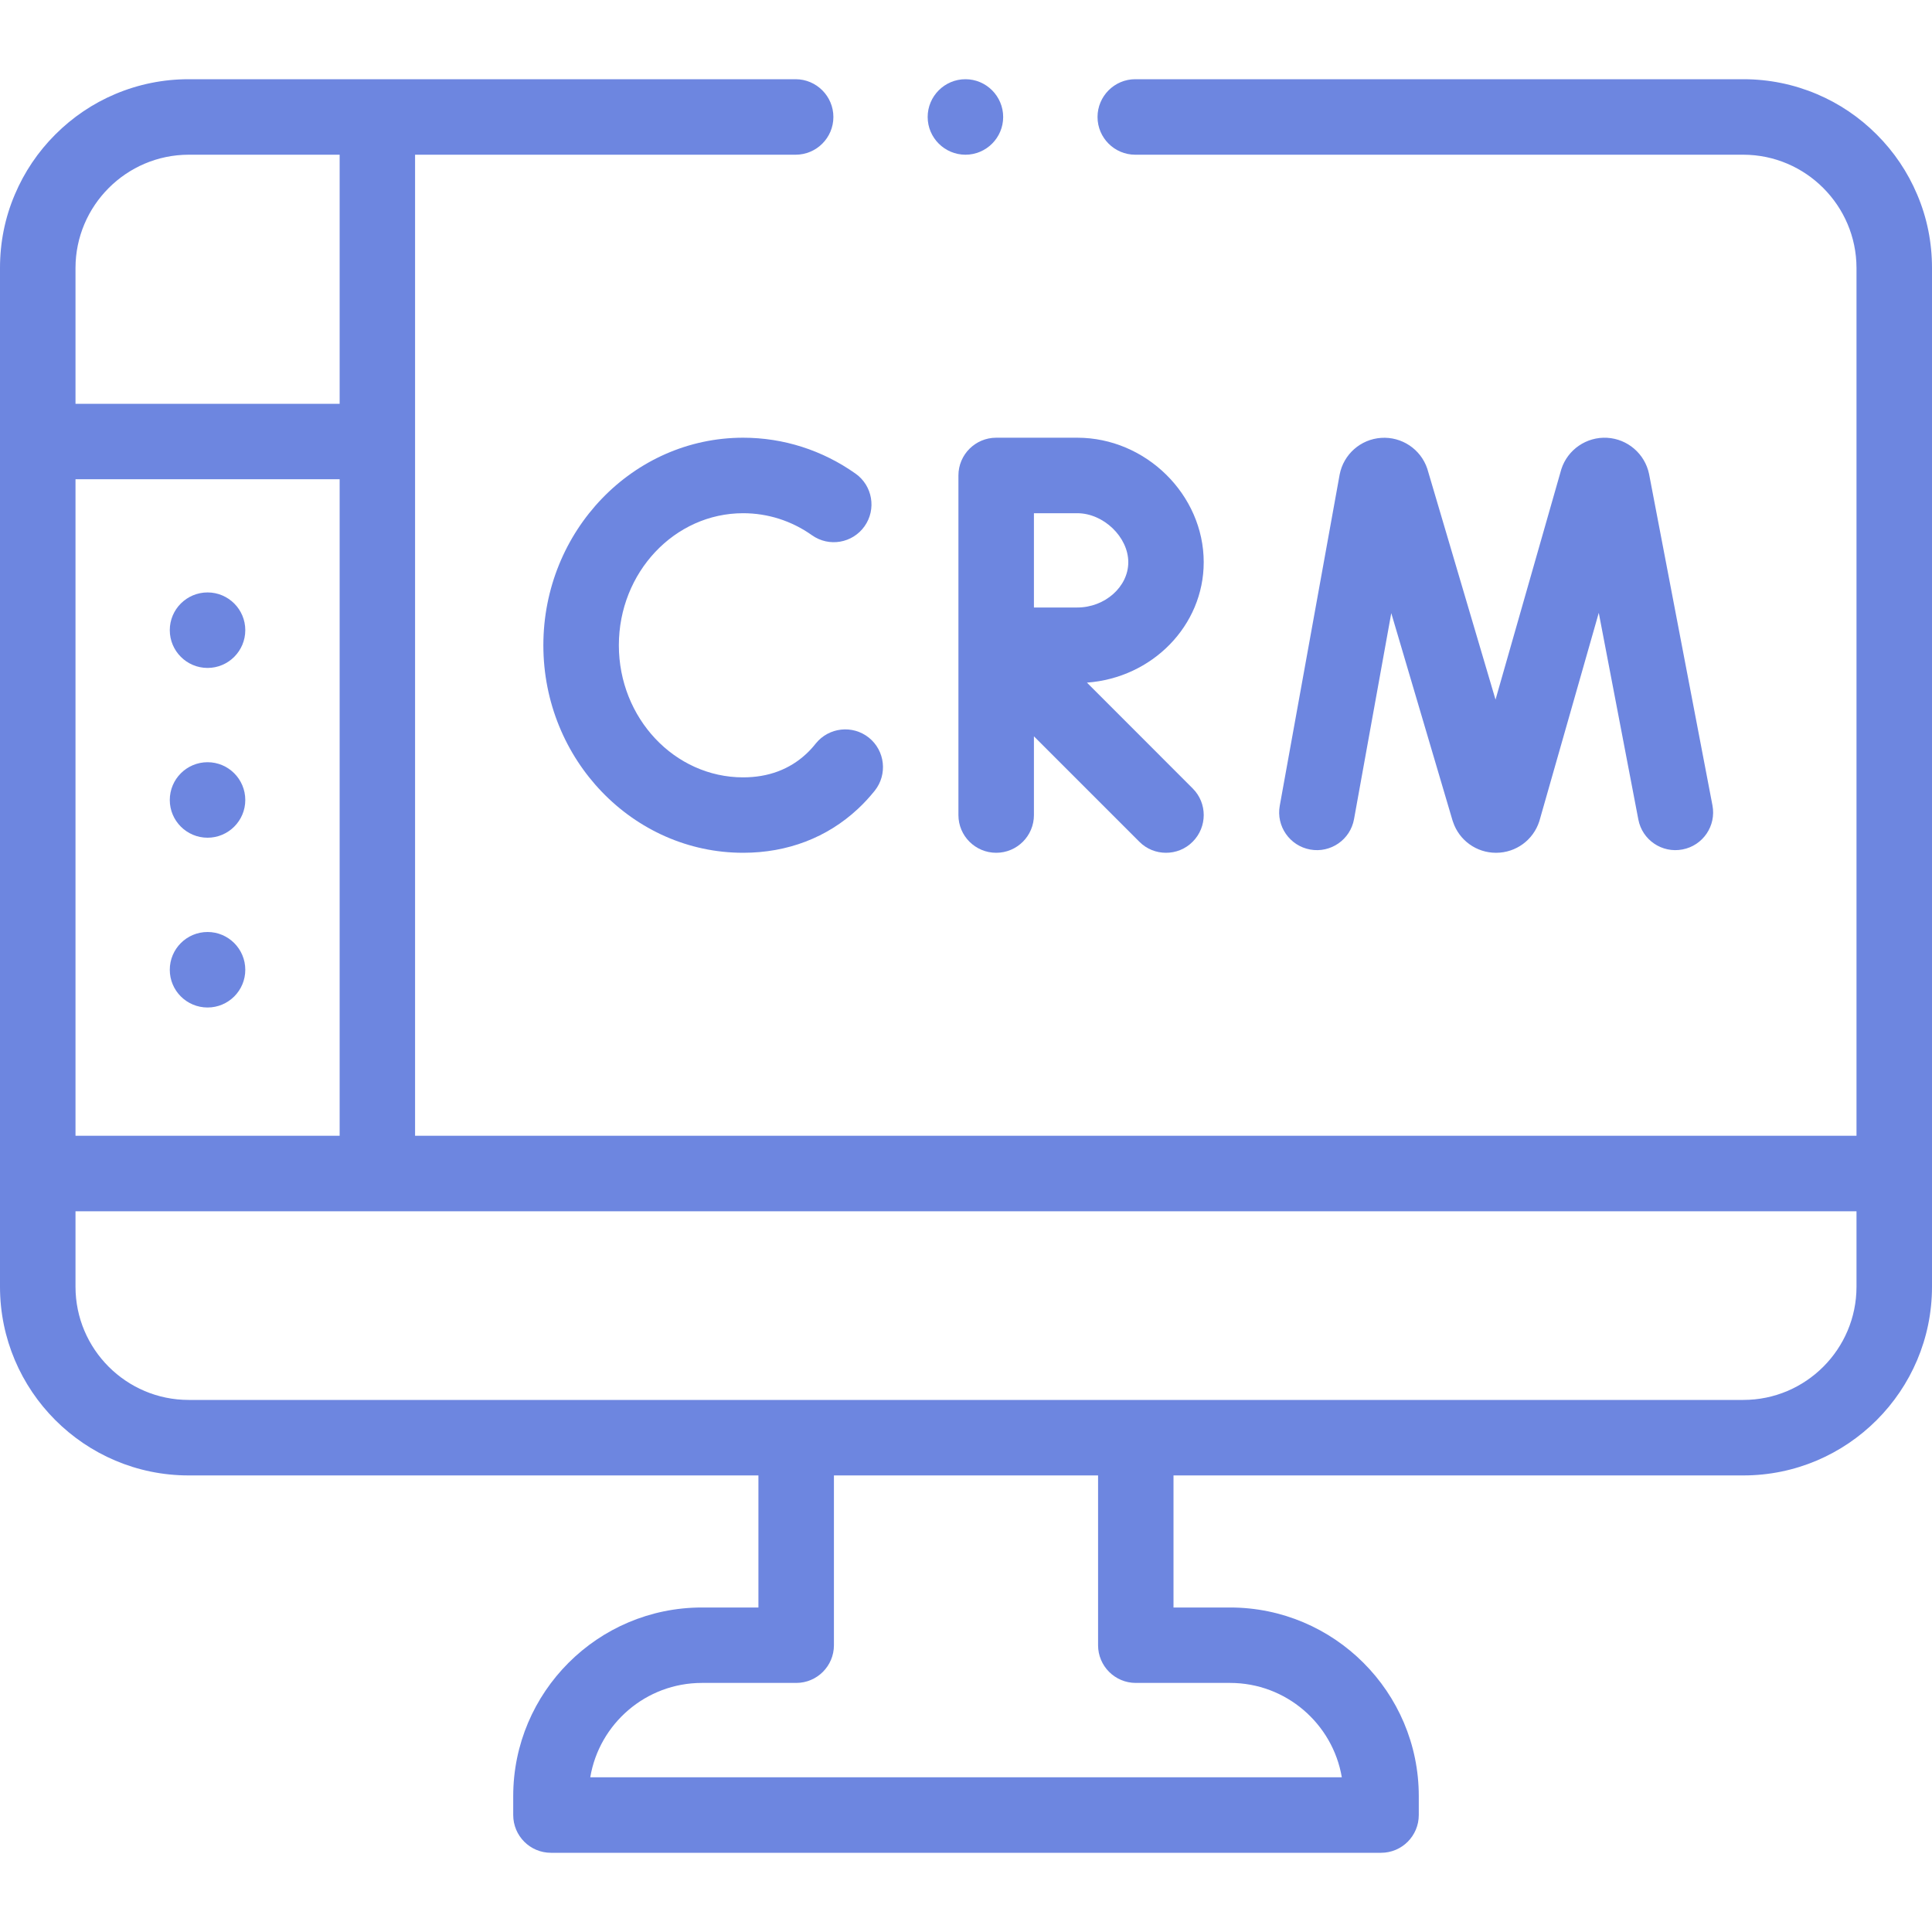
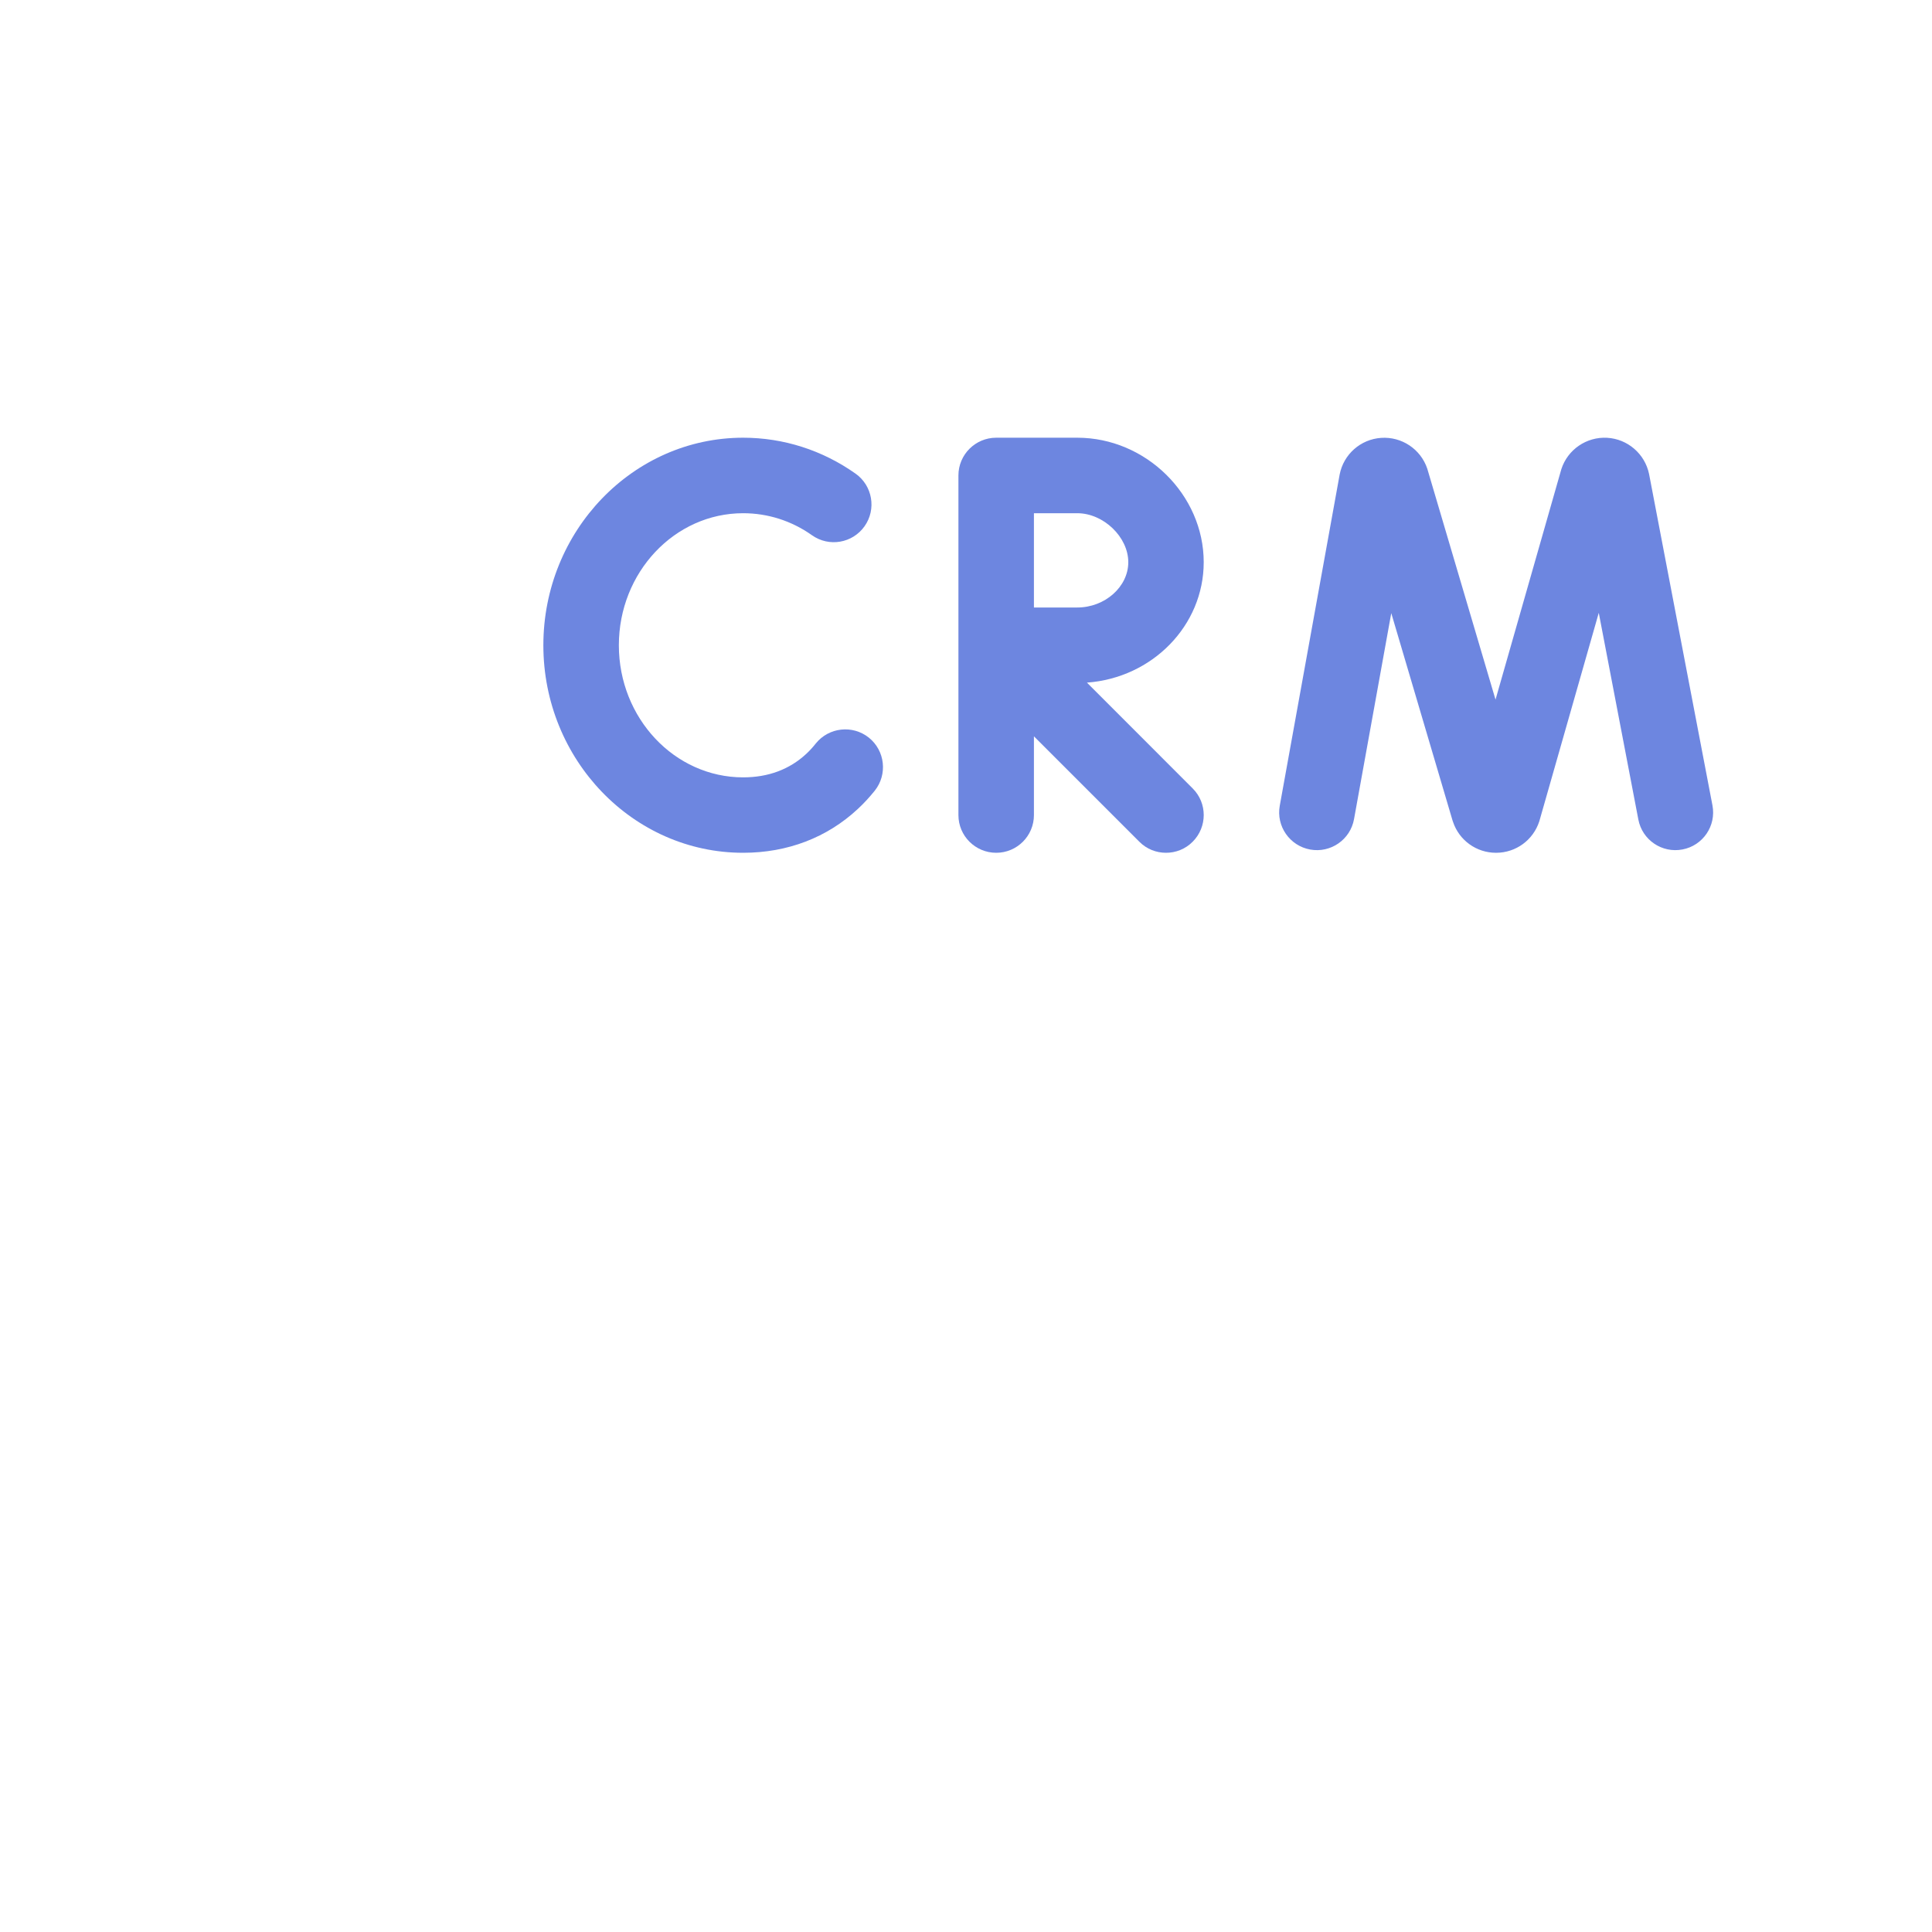
<svg xmlns="http://www.w3.org/2000/svg" width="25" height="25" viewBox="0 0 25 25" fill="none">
  <g clip-path="url(#clip0)">
-     <path d="M24.808 2.517C24.685 2.226 24.509 1.965 24.285 1.741C24.061 1.517 23.8 1.34 23.509 1.217C23.208 1.09 22.888 1.025 22.559 1.025H14.69C14.421 1.025 14.202 1.245 14.202 1.514C14.202 1.783 14.421 2.002 14.69 2.002H22.559C23.365 2.003 24.022 2.661 24.023 3.467V14.697H5.371V2.002H10.295C10.565 2.002 10.784 1.783 10.784 1.514C10.784 1.245 10.565 1.025 10.295 1.025H2.441C2.112 1.025 1.792 1.09 1.491 1.217C1.2 1.34 0.939 1.517 0.715 1.741C0.491 1.965 0.315 2.226 0.192 2.517C0.064 2.817 0 3.137 0 3.467V15.185V16.65C0 17.997 1.095 19.092 2.441 19.092H9.814V20.801H9.082C7.736 20.801 6.641 21.896 6.641 23.242V23.486C6.641 23.756 6.859 23.975 7.129 23.975H17.871C18.141 23.975 18.359 23.756 18.359 23.486V23.242C18.359 21.896 17.264 20.801 15.918 20.801H15.185V19.092H22.559C23.905 19.092 25 17.997 25 16.65V15.185V3.467C25 3.137 24.936 2.817 24.808 2.517ZM0.977 14.697V6.201H4.395V14.697H0.977ZM2.441 2.002H4.395V5.225H0.977V3.467C0.978 2.661 1.635 2.003 2.441 2.002ZM14.697 21.777H15.918C16.642 21.777 17.246 22.306 17.363 22.998H7.638C7.754 22.306 8.357 21.777 9.082 21.777H10.303C10.572 21.777 10.791 21.559 10.791 21.289V19.092H14.209V21.289C14.209 21.559 14.428 21.777 14.697 21.777ZM24.023 16.65C24.023 17.458 23.366 18.115 22.559 18.115H2.441C1.634 18.115 0.977 17.458 0.977 16.65V15.674H24.023V16.65Z" fill="#6D86E0" />
-     <path d="M12.493 2.002C12.762 2.002 12.981 1.783 12.981 1.514C12.981 1.245 12.762 1.025 12.493 1.025C12.223 1.025 12.004 1.245 12.004 1.514C12.004 1.783 12.224 2.002 12.493 2.002Z" fill="#6D86E0" />
    <path d="M17.521 10.6L18.003 7.934L18.796 10.618C18.798 10.623 18.8 10.629 18.802 10.635C18.882 10.875 19.106 11.035 19.358 11.035H19.362C19.616 11.034 19.839 10.871 19.918 10.629C19.919 10.624 19.921 10.618 19.923 10.612L20.688 7.93L21.2 10.604C21.25 10.869 21.506 11.043 21.771 10.992C22.036 10.942 22.21 10.686 22.159 10.421C22.159 10.421 21.339 6.136 21.339 6.134C21.285 5.873 21.062 5.68 20.796 5.665C20.53 5.65 20.286 5.817 20.204 6.07C20.202 6.076 19.352 9.053 19.352 9.053C19.352 9.053 18.471 6.071 18.469 6.065C18.384 5.812 18.139 5.648 17.872 5.666C17.606 5.684 17.385 5.879 17.335 6.141C17.334 6.143 16.56 10.426 16.56 10.426C16.512 10.691 16.689 10.945 16.954 10.993C17.219 11.041 17.473 10.865 17.521 10.6Z" fill="#6D86E0" />
    <path d="M7.031 8.35C7.031 9.83 8.191 11.035 9.616 11.035C10.189 11.035 10.703 10.839 11.101 10.467C11.178 10.396 11.251 10.316 11.319 10.232C11.487 10.021 11.453 9.714 11.243 9.545C11.032 9.377 10.725 9.411 10.556 9.621C10.518 9.669 10.477 9.714 10.434 9.754C10.217 9.956 9.942 10.059 9.616 10.059C8.729 10.059 8.008 9.292 8.008 8.35C8.008 7.407 8.729 6.641 9.616 6.641C9.935 6.641 10.243 6.739 10.507 6.926C10.727 7.082 11.031 7.03 11.187 6.81C11.343 6.59 11.291 6.285 11.071 6.129C10.641 5.825 10.138 5.664 9.616 5.664C8.191 5.664 7.031 6.869 7.031 8.35Z" fill="#6D86E0" />
    <path d="M15.576 7.275C15.576 6.402 14.827 5.664 13.94 5.664H12.891C12.621 5.664 12.402 5.883 12.402 6.152V10.547C12.402 10.817 12.621 11.035 12.891 11.035C13.16 11.035 13.379 10.817 13.379 10.547V9.528L14.743 10.892C14.838 10.988 14.963 11.035 15.088 11.035C15.213 11.035 15.338 10.988 15.433 10.892C15.624 10.701 15.624 10.392 15.433 10.202L14.065 8.833C14.909 8.772 15.576 8.097 15.576 7.275ZM13.94 7.861H13.379V6.641H13.94C14.279 6.641 14.6 6.949 14.6 7.275C14.6 7.593 14.298 7.861 13.94 7.861Z" fill="#6D86E0" />
-     <path d="M2.686 13.037C2.955 13.037 3.174 12.819 3.174 12.549C3.174 12.279 2.955 12.06 2.686 12.06C2.416 12.06 2.197 12.279 2.197 12.549C2.197 12.819 2.416 13.037 2.686 13.037Z" fill="#6D86E0" />
-     <path d="M2.686 10.84C2.955 10.84 3.174 10.621 3.174 10.352C3.174 10.082 2.955 9.863 2.686 9.863C2.416 9.863 2.197 10.082 2.197 10.352C2.197 10.621 2.416 10.84 2.686 10.84Z" fill="#6D86E0" />
-     <path d="M2.686 8.643C2.955 8.643 3.174 8.424 3.174 8.154C3.174 7.885 2.955 7.666 2.686 7.666C2.416 7.666 2.197 7.885 2.197 8.154C2.197 8.424 2.416 8.643 2.686 8.643Z" fill="#6D86E0" />
  </g>
  <defs>
    <clipPath id="clip0">
      <rect width="25" height="25" fill="white" />
    </clipPath>
  </defs>
</svg>